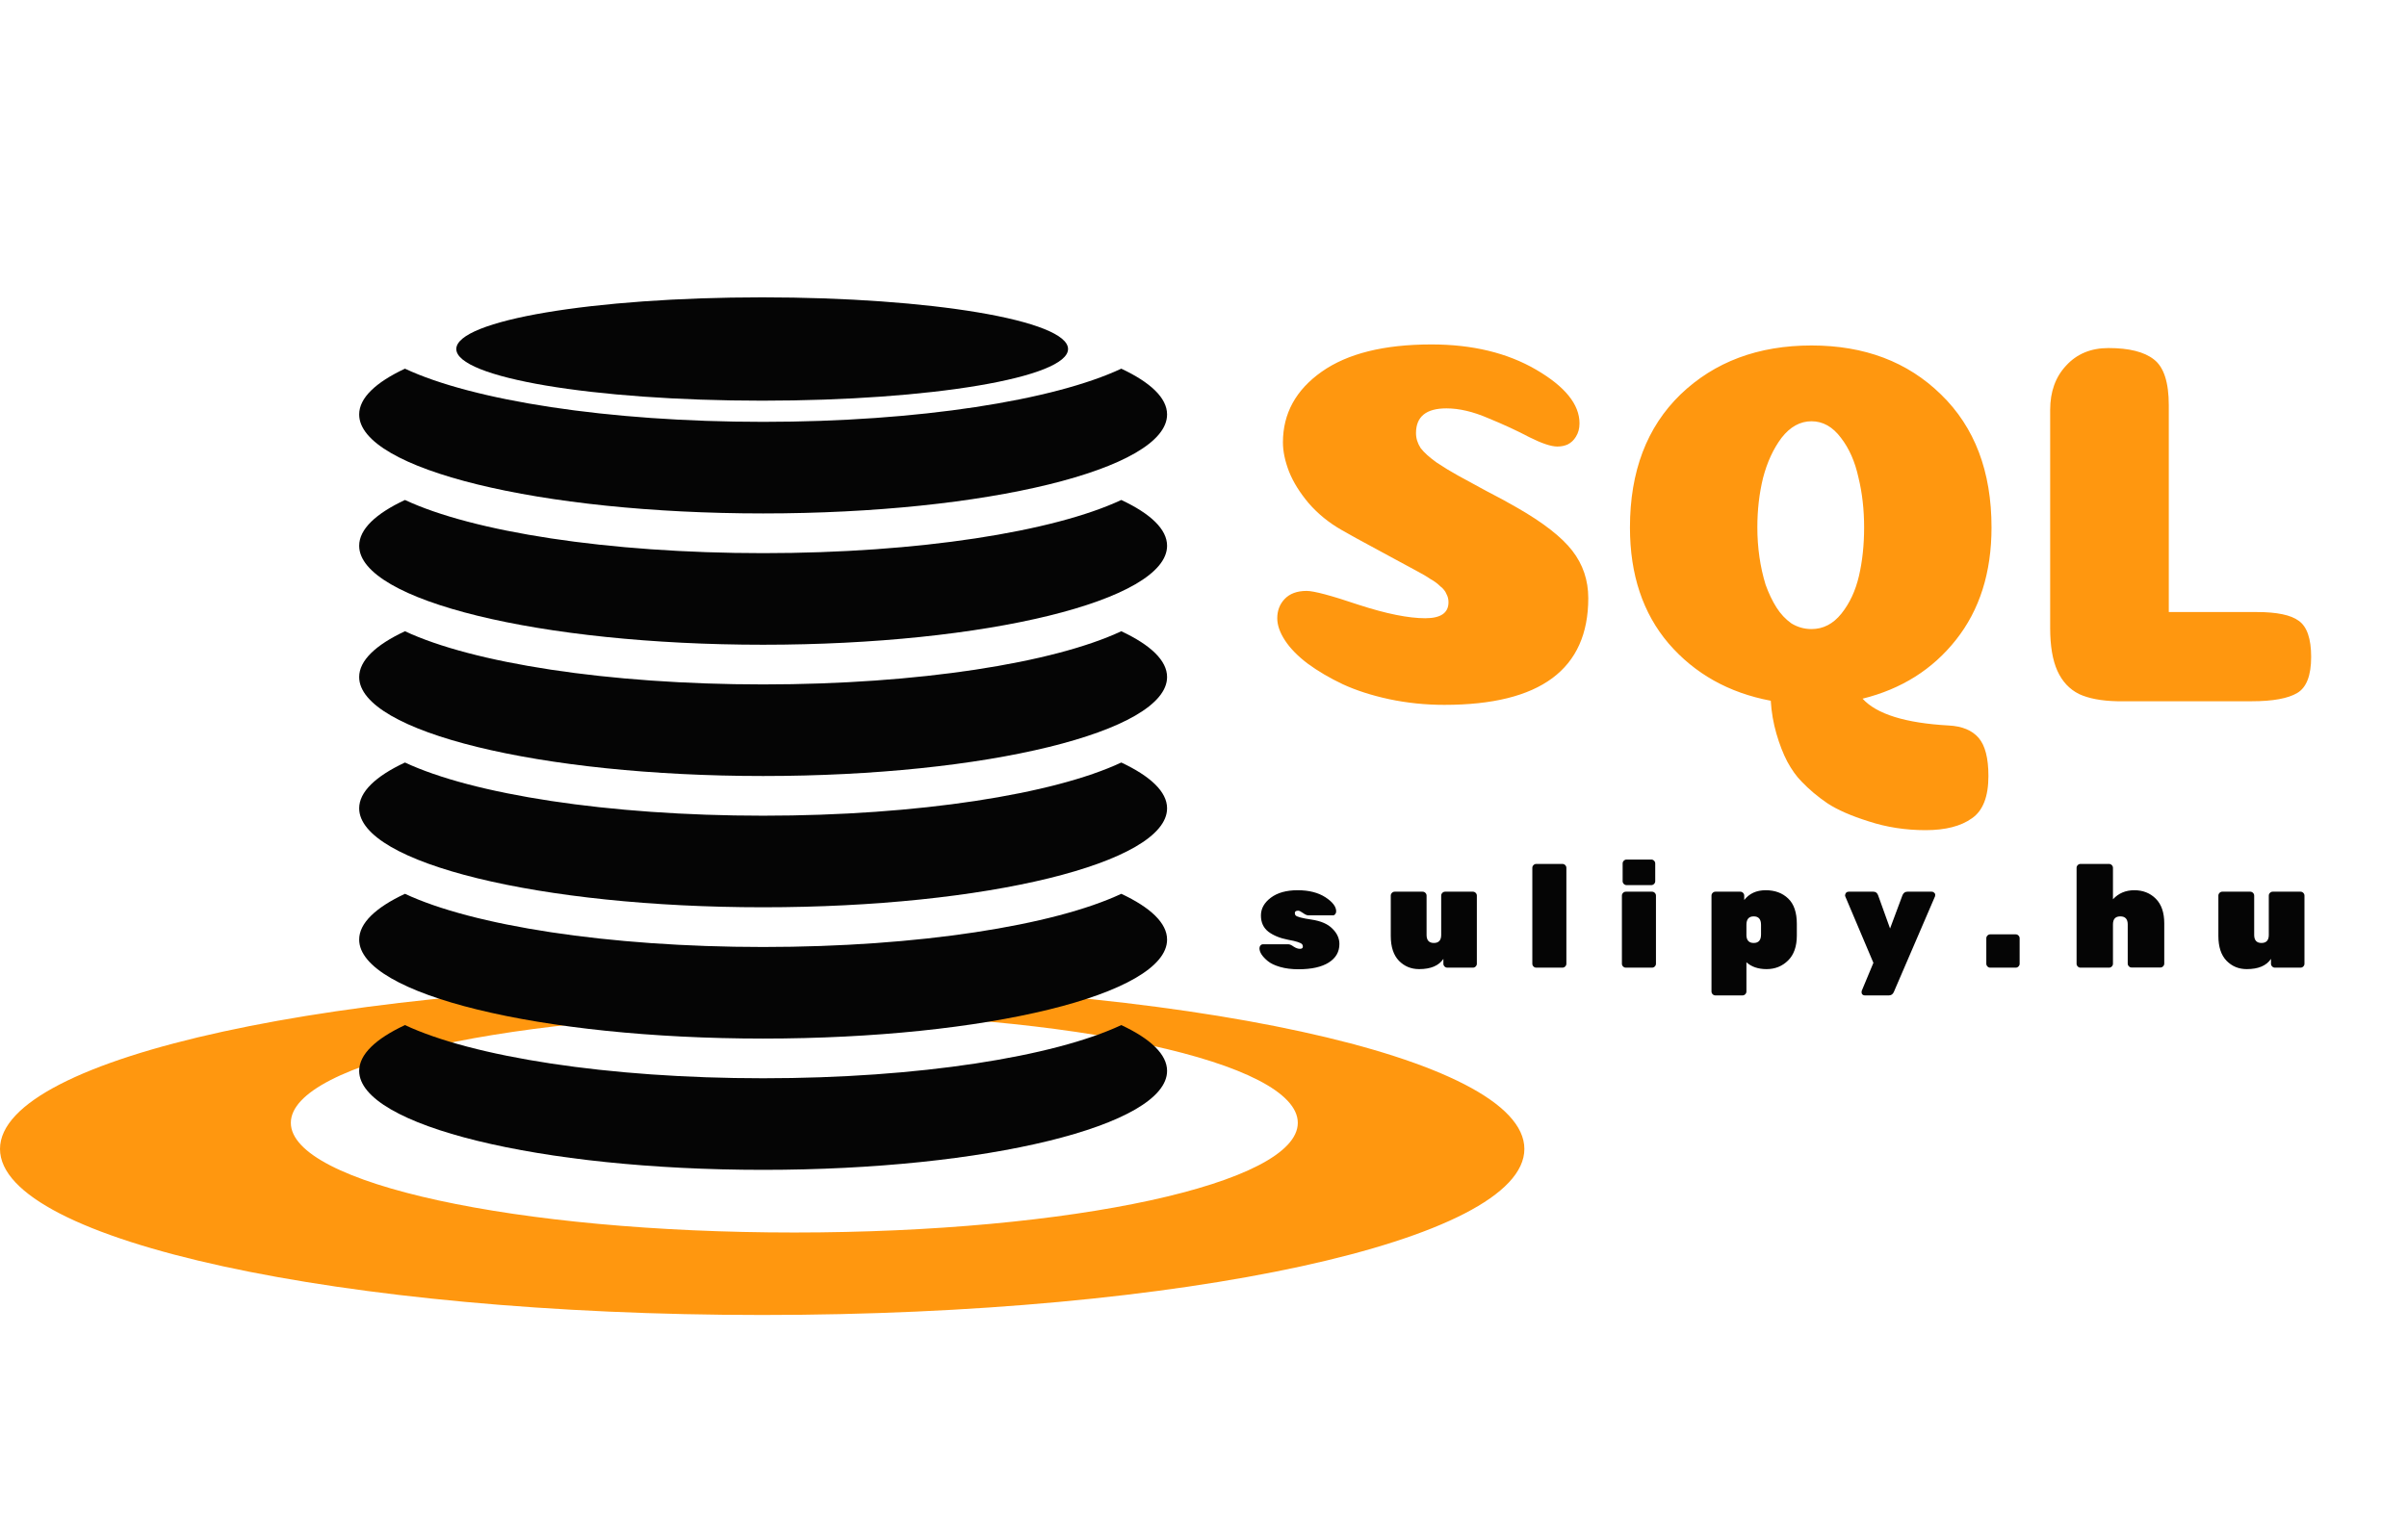
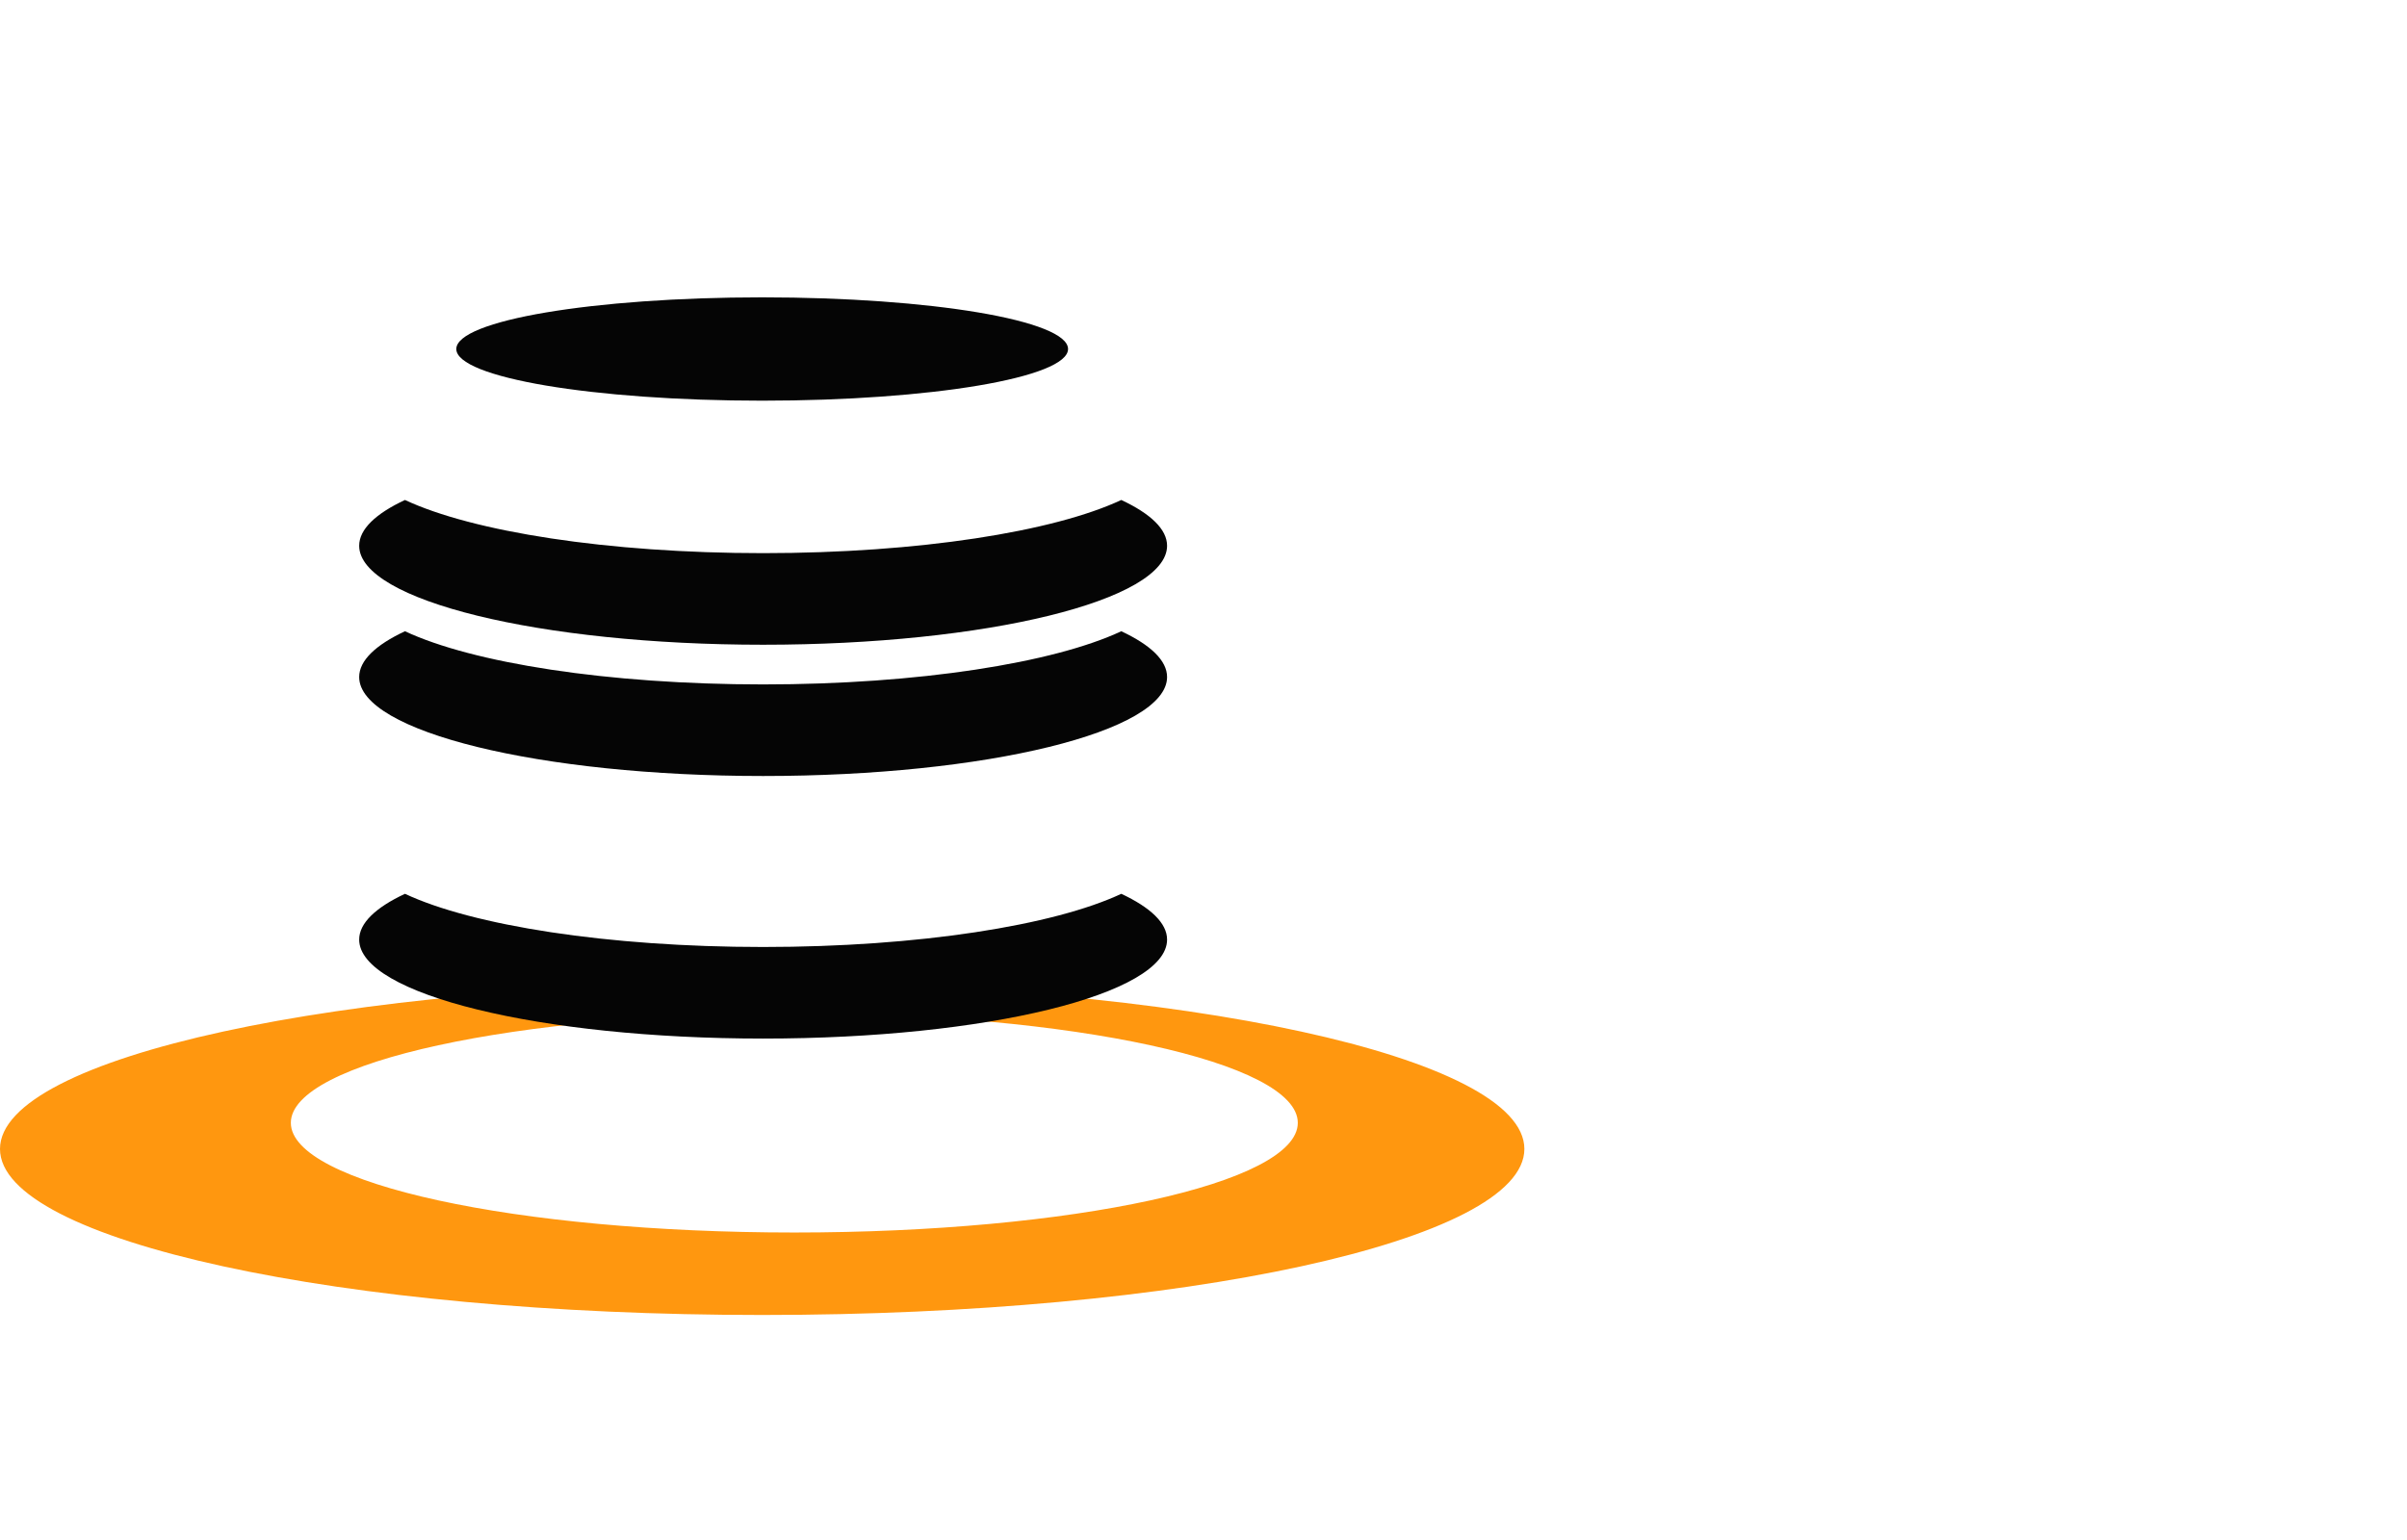
<svg xmlns="http://www.w3.org/2000/svg" width="200" height="128" viewBox="0 0 280 128" fill="none">
-   <path d="M151.559 84.552C151.559 84.439 151.531 84.348 151.474 84.28C151.327 84.099 150.783 83.923 149.842 83.753C148.901 83.572 148.136 83.26 147.547 82.818C146.969 82.365 146.68 81.736 146.68 80.931C146.68 80.126 147.065 79.435 147.836 78.857C148.607 78.279 149.644 77.99 150.947 77.99C152.262 77.99 153.338 78.262 154.177 78.806C155.016 79.35 155.435 79.9 155.435 80.455C155.435 80.58 155.395 80.687 155.316 80.778C155.248 80.869 155.163 80.914 155.061 80.914H152.205C152.035 80.914 151.825 80.823 151.576 80.642C151.327 80.461 151.14 80.37 151.015 80.37C150.754 80.37 150.624 80.461 150.624 80.642C150.624 80.755 150.652 80.846 150.709 80.914C150.856 81.084 151.474 81.248 152.562 81.407C153.65 81.566 154.46 81.917 154.993 82.461C155.537 82.994 155.809 83.589 155.809 84.246C155.809 85.164 155.395 85.884 154.568 86.405C153.741 86.926 152.568 87.187 151.049 87.187C150.244 87.187 149.53 87.096 148.907 86.915C148.284 86.734 147.808 86.507 147.479 86.235C146.833 85.702 146.51 85.204 146.51 84.739C146.51 84.614 146.55 84.507 146.629 84.416C146.708 84.325 146.805 84.28 146.918 84.28H149.876C150.035 84.28 150.239 84.371 150.488 84.552C150.749 84.722 150.992 84.807 151.219 84.807C151.446 84.807 151.559 84.722 151.559 84.552ZM161.785 83.311V78.619C161.785 78.494 161.83 78.387 161.921 78.296C162.011 78.205 162.119 78.16 162.244 78.16H165.491C165.615 78.16 165.723 78.205 165.814 78.296C165.904 78.387 165.95 78.494 165.95 78.619V83.192C165.95 83.815 166.233 84.127 166.8 84.127C167.366 84.127 167.65 83.815 167.65 83.192V78.619C167.65 78.494 167.695 78.387 167.786 78.296C167.876 78.205 167.984 78.16 168.109 78.16H171.339C171.463 78.16 171.571 78.205 171.662 78.296C171.752 78.387 171.798 78.494 171.798 78.619V86.541C171.798 86.666 171.752 86.773 171.662 86.864C171.571 86.955 171.463 87 171.339 87H168.364C168.239 87 168.131 86.955 168.041 86.864C167.95 86.773 167.905 86.666 167.905 86.541V85.98C167.372 86.773 166.431 87.17 165.083 87.17C164.153 87.17 163.371 86.847 162.737 86.201C162.102 85.544 161.785 84.58 161.785 83.311ZM181.753 87H178.71C178.585 87 178.478 86.955 178.387 86.864C178.296 86.773 178.251 86.666 178.251 86.541V75.389C178.251 75.264 178.296 75.157 178.387 75.066C178.478 74.975 178.585 74.93 178.71 74.93H181.753C181.878 74.93 181.985 74.975 182.076 75.066C182.167 75.157 182.212 75.264 182.212 75.389V86.541C182.212 86.666 182.167 86.773 182.076 86.864C181.985 86.955 181.878 87 181.753 87ZM192.174 87H189.131C189.006 87 188.899 86.955 188.808 86.864C188.717 86.773 188.672 86.666 188.672 86.541V78.619C188.672 78.494 188.717 78.387 188.808 78.296C188.899 78.205 189.006 78.16 189.131 78.16H192.174C192.299 78.16 192.406 78.205 192.497 78.296C192.588 78.387 192.633 78.494 192.633 78.619V86.541C192.633 86.666 192.588 86.773 192.497 86.864C192.406 86.955 192.299 87 192.174 87ZM192.548 74.879V76.936C192.548 77.061 192.503 77.168 192.412 77.259C192.321 77.35 192.214 77.395 192.089 77.395H189.216C189.091 77.395 188.984 77.35 188.893 77.259C188.802 77.168 188.757 77.061 188.757 76.936V74.879C188.757 74.754 188.802 74.647 188.893 74.556C188.984 74.465 189.091 74.42 189.216 74.42H192.089C192.214 74.42 192.321 74.465 192.412 74.556C192.503 74.647 192.548 74.754 192.548 74.879ZM209.021 81.917V83.26C209.021 84.529 208.681 85.498 208.001 86.167C207.321 86.836 206.488 87.17 205.502 87.17C204.527 87.17 203.745 86.904 203.156 86.371V89.771C203.156 89.896 203.111 90.003 203.02 90.094C202.929 90.185 202.822 90.23 202.697 90.23H199.552C199.427 90.23 199.32 90.185 199.229 90.094C199.138 90.003 199.093 89.896 199.093 89.771V78.619C199.093 78.494 199.138 78.387 199.229 78.296C199.32 78.205 199.427 78.16 199.552 78.16H202.442C202.567 78.16 202.674 78.205 202.765 78.296C202.856 78.387 202.901 78.494 202.901 78.619V79.129C203.49 78.37 204.323 77.99 205.4 77.99C206.477 77.99 207.349 78.313 208.018 78.959C208.687 79.594 209.021 80.58 209.021 81.917ZM203.156 82.019V83.277C203.19 83.844 203.473 84.127 204.006 84.127C204.573 84.127 204.856 83.798 204.856 83.141V82.019C204.856 81.362 204.573 81.033 204.006 81.033C203.439 81.033 203.156 81.362 203.156 82.019ZM215.055 78.16H217.928C218.189 78.16 218.37 78.296 218.472 78.568L219.866 82.444L221.311 78.568C221.425 78.296 221.617 78.16 221.889 78.16H224.728C224.83 78.16 224.921 78.2 225 78.279C225.08 78.347 225.119 78.421 225.119 78.5C225.119 78.579 225.114 78.642 225.102 78.687L220.308 89.822C220.195 90.094 219.997 90.23 219.713 90.23H216.925C216.823 90.23 216.733 90.196 216.653 90.128C216.585 90.06 216.551 89.975 216.551 89.873C216.551 89.782 216.557 89.726 216.568 89.703L217.928 86.439L214.647 78.687C214.636 78.653 214.63 78.613 214.63 78.568C214.676 78.296 214.817 78.16 215.055 78.16ZM231.521 83.124H234.479C234.604 83.124 234.712 83.169 234.802 83.26C234.893 83.351 234.938 83.458 234.938 83.583V86.541C234.938 86.666 234.893 86.773 234.802 86.864C234.712 86.955 234.604 87 234.479 87H231.521C231.397 87 231.289 86.955 231.198 86.864C231.108 86.773 231.062 86.666 231.062 86.541V83.583C231.062 83.458 231.108 83.351 231.198 83.26C231.289 83.169 231.397 83.124 231.521 83.124ZM245.796 81.968V86.541C245.796 86.666 245.75 86.773 245.66 86.864C245.569 86.955 245.461 87 245.337 87H242.022C241.897 87 241.789 86.955 241.699 86.864C241.608 86.773 241.563 86.666 241.563 86.541V75.389C241.563 75.264 241.608 75.157 241.699 75.066C241.789 74.975 241.897 74.93 242.022 74.93H245.337C245.461 74.93 245.569 74.975 245.66 75.066C245.75 75.157 245.796 75.264 245.796 75.389V79.044C246.442 78.341 247.269 77.99 248.278 77.99C249.286 77.99 250.119 78.319 250.777 78.976C251.434 79.633 251.763 80.591 251.763 81.849V86.524C251.763 86.649 251.717 86.756 251.627 86.847C251.536 86.938 251.428 86.983 251.304 86.983H247.972C247.847 86.983 247.739 86.938 247.649 86.847C247.558 86.756 247.513 86.649 247.513 86.524V81.968C247.513 81.345 247.224 81.033 246.646 81.033C246.079 81.033 245.796 81.345 245.796 81.968ZM258.058 83.311V78.619C258.058 78.494 258.103 78.387 258.194 78.296C258.285 78.205 258.392 78.16 258.517 78.16H261.764C261.889 78.16 261.996 78.205 262.087 78.296C262.178 78.387 262.223 78.494 262.223 78.619V83.192C262.223 83.815 262.506 84.127 263.073 84.127C263.64 84.127 263.923 83.815 263.923 83.192V78.619C263.923 78.494 263.968 78.387 264.059 78.296C264.15 78.205 264.257 78.16 264.382 78.16H267.612C267.737 78.16 267.844 78.205 267.935 78.296C268.026 78.387 268.071 78.494 268.071 78.619V86.541C268.071 86.666 268.026 86.773 267.935 86.864C267.844 86.955 267.737 87 267.612 87H264.637C264.512 87 264.405 86.955 264.314 86.864C264.223 86.773 264.178 86.666 264.178 86.541V85.98C263.645 86.773 262.705 87.17 261.356 87.17C260.427 87.17 259.645 86.847 259.01 86.201C258.375 85.544 258.058 84.58 258.058 83.311Z" fill="#050505" />
-   <path d="M166.52 14.48C171.28 14.48 175.34 15.46 178.7 17.42C182.06 19.38 183.74 21.46 183.74 23.66C183.74 24.26 183.6 24.78 183.32 25.22C183.08 25.62 182.76 25.92 182.36 26.12C182 26.28 181.6 26.36 181.16 26.36C180.44 26.36 179.36 26 177.92 25.28C176.48 24.52 174.88 23.78 173.12 23.06C171.36 22.3 169.74 21.92 168.26 21.92C165.9 21.92 164.72 22.88 164.72 24.8C164.72 25.4 164.9 25.98 165.26 26.54C165.66 27.06 166.28 27.62 167.12 28.22C167.96 28.78 168.78 29.28 169.58 29.72C170.38 30.16 171.48 30.76 172.88 31.52C174.28 32.24 175.46 32.88 176.42 33.44C179.5 35.2 181.66 36.88 182.9 38.48C184.14 40.08 184.76 41.92 184.76 44C184.76 52.28 179.18 56.42 168.02 56.42C165.82 56.42 163.68 56.2 161.6 55.76C159.56 55.32 157.76 54.74 156.2 54.02C154.68 53.3 153.32 52.5 152.12 51.62C150.96 50.74 150.08 49.84 149.48 48.92C148.88 48 148.58 47.14 148.58 46.34C148.58 45.46 148.86 44.72 149.42 44.12C150.02 43.48 150.88 43.16 152 43.16C152.84 43.16 154.86 43.7 158.06 44.78C161.26 45.82 163.84 46.34 165.8 46.34C167.6 46.34 168.5 45.72 168.5 44.48C168.5 44.12 168.42 43.8 168.26 43.52C168.14 43.2 167.9 42.9 167.54 42.62C167.22 42.3 166.84 42.02 166.4 41.78C166 41.5 165.42 41.16 164.66 40.76C163.94 40.36 163.2 39.96 162.44 39.56C161.72 39.16 160.76 38.64 159.56 38C158.36 37.36 157.2 36.72 156.08 36.08C154.6 35.24 153.32 34.2 152.24 32.96C151.2 31.72 150.44 30.5 149.96 29.3C149.48 28.06 149.24 26.92 149.24 25.88C149.24 22.52 150.74 19.78 153.74 17.66C156.74 15.54 161 14.48 166.52 14.48ZM226.688 58.82C228.248 58.9 229.408 59.38 230.168 60.26C230.928 61.14 231.308 62.62 231.308 64.7C231.308 67.1 230.668 68.74 229.388 69.62C228.108 70.54 226.308 71 223.988 71C221.668 71 219.468 70.66 217.388 69.98C215.348 69.34 213.748 68.64 212.588 67.88C211.468 67.12 210.468 66.28 209.588 65.36C208.988 64.76 208.428 63.98 207.908 63.02C207.428 62.1 207.008 61.02 206.648 59.78C206.288 58.54 206.068 57.26 205.988 55.94C201.108 55.02 197.148 52.8 194.108 49.28C191.108 45.76 189.608 41.26 189.608 35.78C189.608 29.26 191.568 24.1 195.488 20.3C199.448 16.5 204.528 14.6 210.728 14.6C216.888 14.6 221.908 16.5 225.788 20.3C229.708 24.1 231.668 29.26 231.668 35.78C231.668 41.02 230.288 45.38 227.528 48.86C224.808 52.3 221.188 54.58 216.668 55.7C218.308 57.5 221.648 58.54 226.688 58.82ZM216.248 41.42C216.648 39.7 216.848 37.82 216.848 35.78C216.848 33.7 216.628 31.76 216.188 29.96C215.788 28.12 215.108 26.58 214.148 25.34C213.188 24.06 212.048 23.42 210.728 23.42C209.408 23.42 208.248 24.06 207.248 25.34C206.288 26.62 205.568 28.18 205.088 30.02C204.648 31.82 204.428 33.74 204.428 35.78C204.428 36.94 204.508 38.08 204.668 39.2C204.828 40.32 205.068 41.4 205.388 42.44C205.748 43.44 206.168 44.32 206.648 45.08C207.128 45.84 207.708 46.46 208.388 46.94C209.108 47.38 209.888 47.6 210.728 47.6C212.088 47.6 213.248 47 214.208 45.8C215.168 44.6 215.848 43.14 216.248 41.42ZM246.29 56C244.45 55.96 242.97 55.68 241.85 55.16C240.73 54.6 239.89 53.7 239.33 52.46C238.77 51.22 238.49 49.56 238.49 47.48V22.1C238.49 19.98 239.11 18.26 240.35 16.94C241.59 15.58 243.23 14.9 245.27 14.9C247.67 14.9 249.43 15.34 250.55 16.22C251.71 17.1 252.29 18.88 252.29 21.56V45.62H262.55C264.87 45.62 266.49 45.96 267.41 46.64C268.37 47.32 268.85 48.72 268.85 50.84C268.85 53 268.31 54.4 267.23 55.04C266.15 55.68 264.39 56 261.95 56H246.29Z" fill="#FF970F" />
  <path d="M88.663 88.777C39.695 88.777 0 97.426 0 108.096C0 118.767 39.697 127.416 88.663 127.416C137.629 127.416 177.326 118.767 177.326 108.096C177.326 97.426 137.632 88.777 88.663 88.777ZM92.402 117.819C60.054 117.819 33.833 112.105 33.833 105.056C33.833 98.007 60.054 92.293 92.402 92.293C124.749 92.293 150.97 98.007 150.97 105.056C150.97 112.105 124.749 117.819 92.402 117.819Z" fill="#FF970F" />
-   <path d="M130.437 93.682C122.59 97.36 106.879 99.87 88.773 99.87C70.666 99.87 54.955 97.36 47.108 93.682C43.708 95.275 41.782 97.087 41.782 99.011C41.782 105.372 62.822 110.528 88.773 110.528C114.726 110.528 135.763 105.372 135.763 99.011C135.763 97.09 133.837 95.275 130.437 93.682Z" fill="#050505" />
  <path d="M130.437 78.407C122.59 82.084 106.879 84.595 88.773 84.595C70.666 84.595 54.955 82.084 47.108 78.407C43.708 80 41.782 81.812 41.782 83.736C41.782 90.097 62.822 95.252 88.773 95.252C114.726 95.252 135.763 90.097 135.763 83.736C135.763 81.812 133.837 80 130.437 78.407Z" fill="#050505" />
-   <path d="M130.437 63.129C122.59 66.807 106.879 69.317 88.773 69.317C70.666 69.317 54.955 66.807 47.108 63.129C43.708 64.722 41.782 66.534 41.782 68.458C41.782 74.819 62.822 79.974 88.773 79.974C114.726 79.974 135.763 74.819 135.763 68.458C135.763 66.536 133.837 64.725 130.437 63.129Z" fill="#050505" />
  <path d="M130.437 47.853C122.59 51.531 106.879 54.041 88.773 54.041C70.666 54.041 54.955 51.531 47.108 47.853C43.708 49.446 41.782 51.258 41.782 53.182C41.782 59.543 62.822 64.699 88.773 64.699C114.726 64.699 135.763 59.543 135.763 53.182C135.763 51.258 133.837 49.446 130.437 47.853Z" fill="#050505" />
  <path d="M130.437 32.578C122.59 36.256 106.879 38.766 88.773 38.766C70.666 38.766 54.955 36.256 47.108 32.578C43.708 34.171 41.782 35.983 41.782 37.907C41.782 44.268 62.822 49.424 88.773 49.424C114.726 49.424 135.763 44.268 135.763 37.907C135.763 35.983 133.837 34.171 130.437 32.578Z" fill="#050505" />
-   <path d="M130.437 17.3C122.59 20.978 106.879 23.488 88.773 23.488C70.666 23.488 54.955 20.978 47.108 17.3C43.708 18.893 41.782 20.705 41.782 22.629C41.782 28.99 62.822 34.145 88.773 34.145C114.726 34.145 135.763 28.99 135.763 22.629C135.763 20.708 133.837 18.896 130.437 17.3Z" fill="#050505" />
  <path d="M88.663 21.024C108.314 21.024 124.244 18.332 124.244 15.012C124.244 11.692 108.314 9 88.663 9C69.012 9 53.081 11.692 53.081 15.012C53.081 18.332 69.012 21.024 88.663 21.024Z" fill="#050505" />
</svg>